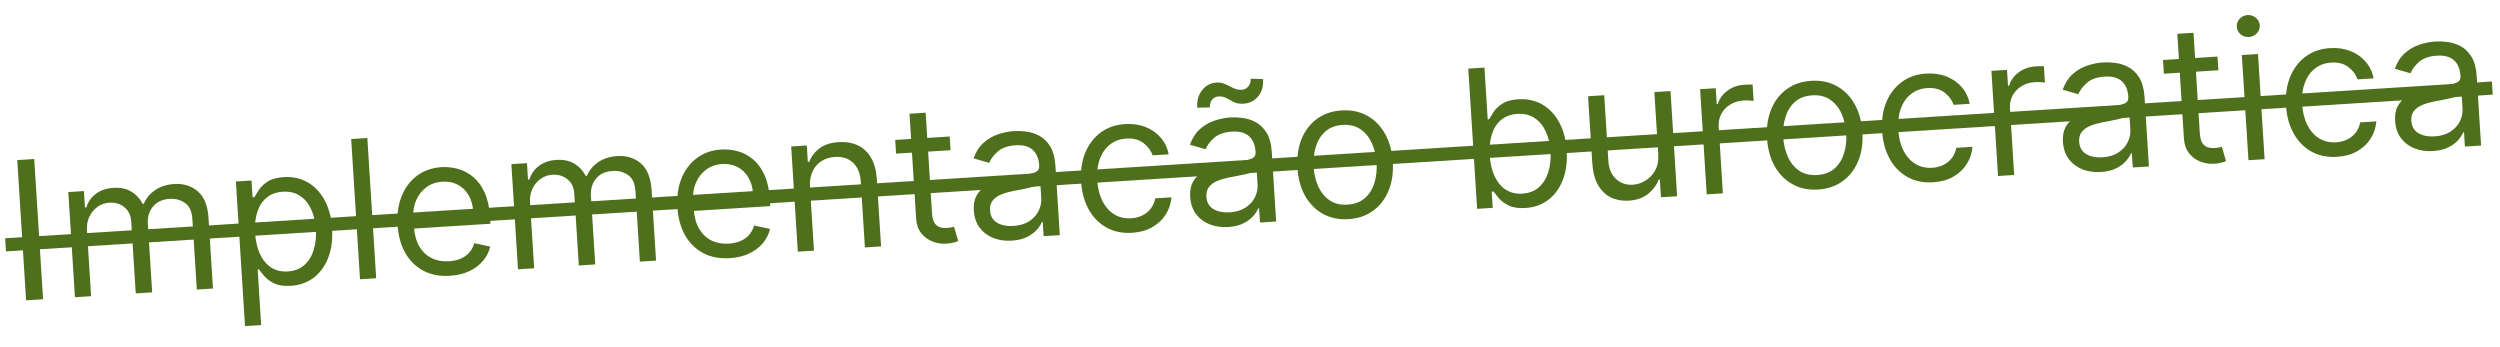
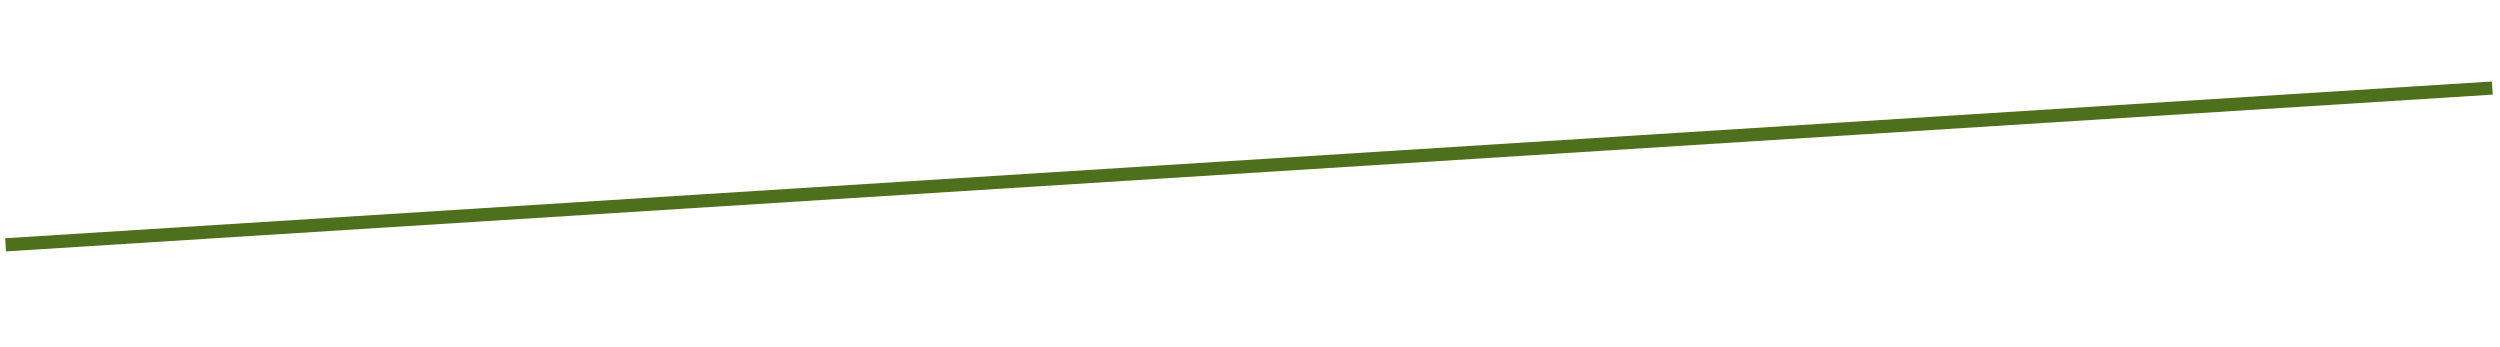
<svg xmlns="http://www.w3.org/2000/svg" width="324" height="45" viewBox="0 0 324 45" fill="none">
-   <path d="M4.437 20.608L5.583 38.782L3.382 38.92L2.236 20.746L4.437 20.608ZM9.711 38.521L8.852 24.891L10.876 24.763L11.01 26.893L11.187 26.882C11.425 26.136 11.848 25.542 12.456 25.1C13.063 24.652 13.81 24.4 14.698 24.344C15.597 24.288 16.358 24.444 16.982 24.815C17.61 25.179 18.116 25.715 18.499 26.421L18.641 26.412C18.946 25.686 19.434 25.094 20.106 24.636C20.778 24.172 21.602 23.909 22.578 23.847C23.797 23.771 24.817 24.089 25.641 24.804C26.463 25.512 26.925 26.668 27.026 28.271L27.601 37.394L25.507 37.526L24.932 28.403C24.869 27.397 24.548 26.696 23.971 26.299C23.393 25.901 22.732 25.726 21.987 25.773C21.028 25.834 20.304 26.171 19.814 26.784C19.324 27.39 19.106 28.135 19.162 29.016L19.721 37.89L17.592 38.025L17.003 28.689C16.954 27.914 16.663 27.306 16.131 26.864C15.598 26.417 14.935 26.218 14.142 26.268C13.598 26.302 13.098 26.479 12.643 26.799C12.194 27.118 11.841 27.544 11.583 28.078C11.331 28.604 11.227 29.202 11.269 29.87L11.806 38.389L9.711 38.521ZM31.753 42.264L30.571 23.522L32.595 23.394L32.731 25.559L32.98 25.544C33.118 25.297 33.312 24.982 33.561 24.598C33.816 24.208 34.191 23.852 34.688 23.529C35.19 23.201 35.885 23.009 36.772 22.953C37.92 22.88 38.949 23.103 39.861 23.622C40.773 24.141 41.507 24.911 42.065 25.933C42.622 26.955 42.946 28.182 43.036 29.614C43.127 31.057 42.961 32.324 42.536 33.414C42.112 34.498 41.483 35.357 40.65 35.992C39.816 36.62 38.832 36.971 37.696 37.042C36.82 37.097 36.11 36.997 35.565 36.74C35.02 36.477 34.594 36.169 34.286 35.814C33.978 35.453 33.74 35.153 33.57 34.915L33.393 34.926L33.847 42.132L31.753 42.264ZM33.06 30.207C33.125 31.236 33.333 32.135 33.684 32.903C34.035 33.665 34.514 34.249 35.122 34.657C35.729 35.058 36.453 35.232 37.293 35.179C38.169 35.124 38.885 34.847 39.441 34.349C40.004 33.844 40.408 33.189 40.654 32.383C40.906 31.572 41.001 30.681 40.94 29.71C40.879 28.752 40.677 27.898 40.333 27.147C39.994 26.39 39.515 25.806 38.895 25.393C38.28 24.975 37.529 24.794 36.642 24.849C35.79 24.903 35.088 25.164 34.535 25.633C33.982 26.095 33.582 26.72 33.335 27.508C33.087 28.29 32.995 29.19 33.06 30.207ZM47.607 17.886L48.753 36.06L46.658 36.192L45.513 18.018L47.607 17.886ZM58.321 35.742C57.008 35.825 55.857 35.606 54.868 35.087C53.884 34.561 53.102 33.79 52.521 32.776C51.946 31.755 51.614 30.546 51.526 29.15C51.438 27.754 51.615 26.507 52.057 25.41C52.504 24.307 53.167 23.428 54.047 22.772C54.932 22.111 55.989 21.741 57.22 21.663C57.93 21.619 58.638 21.693 59.345 21.886C60.052 22.079 60.707 22.424 61.308 22.92C61.909 23.411 62.406 24.081 62.798 24.929C63.19 25.777 63.426 26.838 63.506 28.11L63.562 28.997L53.055 29.659L52.941 27.849L61.318 27.321C61.27 26.552 61.073 25.875 60.727 25.291C60.387 24.707 59.925 24.258 59.341 23.944C58.763 23.63 58.096 23.497 57.338 23.545C56.504 23.597 55.795 23.85 55.212 24.302C54.635 24.749 54.204 25.311 53.92 25.988C53.636 26.665 53.517 27.379 53.565 28.13L53.641 29.337C53.706 30.367 53.938 31.228 54.338 31.922C54.744 32.609 55.278 33.118 55.941 33.451C56.602 33.778 57.356 33.914 58.203 33.861C58.753 33.826 59.245 33.718 59.679 33.536C60.118 33.348 60.491 33.087 60.797 32.753C61.102 32.413 61.328 32.001 61.476 31.516L63.535 31.956C63.365 32.656 63.045 33.282 62.575 33.834C62.105 34.381 61.509 34.822 60.788 35.159C60.066 35.489 59.244 35.684 58.321 35.742ZM67.133 34.901L66.274 21.271L68.297 21.143L68.431 23.273L68.609 23.262C68.847 22.516 69.269 21.922 69.877 21.48C70.484 21.032 71.232 20.78 72.119 20.724C73.018 20.668 73.78 20.825 74.403 21.195C75.032 21.559 75.538 22.095 75.921 22.801L76.063 22.792C76.367 22.066 76.856 21.474 77.528 21.016C78.199 20.552 79.023 20.289 79.999 20.227C81.218 20.151 82.239 20.469 83.062 21.184C83.885 21.892 84.347 23.048 84.448 24.651L85.023 33.774L82.928 33.906L82.353 24.783C82.29 23.777 81.97 23.076 81.392 22.679C80.815 22.282 80.153 22.107 79.408 22.154C78.45 22.214 77.725 22.551 77.235 23.164C76.745 23.771 76.528 24.515 76.583 25.396L77.143 34.27L75.013 34.405L74.424 25.069C74.376 24.294 74.085 23.686 73.552 23.244C73.019 22.797 72.356 22.598 71.563 22.648C71.019 22.682 70.519 22.859 70.064 23.179C69.615 23.498 69.262 23.925 69.005 24.458C68.753 24.984 68.648 25.582 68.69 26.25L69.227 34.769L67.133 34.901ZM94.585 33.456C93.271 33.539 92.12 33.32 91.131 32.8C90.148 32.275 89.366 31.504 88.785 30.489C88.21 29.468 87.878 28.26 87.79 26.864C87.702 25.468 87.879 24.221 88.32 23.124C88.768 22.021 89.431 21.142 90.31 20.486C91.195 19.825 92.253 19.455 93.483 19.378C94.193 19.333 94.902 19.407 95.609 19.6C96.316 19.793 96.97 20.138 97.572 20.634C98.173 21.125 98.669 21.795 99.061 22.643C99.454 23.491 99.69 24.552 99.77 25.823L99.826 26.711L89.319 27.373L89.205 25.563L97.582 25.035C97.533 24.266 97.336 23.589 96.991 23.005C96.651 22.421 96.189 21.972 95.605 21.658C95.027 21.344 94.359 21.211 93.602 21.259C92.768 21.311 92.059 21.564 91.476 22.016C90.898 22.463 90.467 23.024 90.183 23.702C89.899 24.379 89.781 25.093 89.828 25.844L89.904 27.051C89.969 28.081 90.202 28.942 90.602 29.636C91.008 30.323 91.542 30.832 92.204 31.165C92.866 31.491 93.62 31.628 94.466 31.575C95.016 31.54 95.508 31.432 95.942 31.25C96.382 31.062 96.754 30.801 97.06 30.467C97.365 30.127 97.592 29.715 97.739 29.23L99.799 29.67C99.629 30.37 99.309 30.996 98.839 31.548C98.368 32.095 97.773 32.536 97.051 32.873C96.33 33.203 95.508 33.398 94.585 33.456ZM104.974 24.284L105.491 32.483L103.396 32.615L102.537 18.985L104.56 18.857L104.695 20.987L104.872 20.976C105.148 20.264 105.598 19.677 106.222 19.216C106.846 18.749 107.673 18.483 108.702 18.418C109.625 18.36 110.445 18.498 111.161 18.833C111.876 19.162 112.45 19.696 112.883 20.435C113.315 21.168 113.568 22.114 113.641 23.274L114.187 31.935L112.093 32.067L111.556 23.548C111.488 22.477 111.158 21.661 110.564 21.098C109.97 20.53 109.188 20.276 108.217 20.337C107.549 20.38 106.961 20.562 106.452 20.885C105.95 21.208 105.565 21.657 105.299 22.232C105.032 22.807 104.924 23.491 104.974 24.284ZM123.083 17.69L123.195 19.465L116.131 19.91L116.019 18.135L123.083 17.69ZM117.872 14.74L119.966 14.607L120.785 27.599C120.822 28.191 120.936 28.629 121.126 28.914C121.322 29.193 121.559 29.374 121.838 29.457C122.122 29.534 122.418 29.563 122.725 29.544C122.956 29.529 123.144 29.505 123.291 29.472C123.437 29.433 123.554 29.402 123.641 29.379L124.186 31.233C124.047 31.296 123.852 31.361 123.601 31.431C123.351 31.506 123.03 31.556 122.64 31.58C122.048 31.618 121.46 31.527 120.876 31.308C120.298 31.09 119.807 30.732 119.401 30.234C119.001 29.737 118.777 29.092 118.727 28.299L117.872 14.74ZM131.123 31.188C130.26 31.243 129.465 31.129 128.741 30.848C128.016 30.561 127.427 30.12 126.974 29.525C126.52 28.924 126.265 28.18 126.209 27.293C126.16 26.512 126.274 25.869 126.551 25.365C126.828 24.854 127.215 24.444 127.712 24.133C128.209 23.823 128.764 23.58 129.376 23.405C129.995 23.223 130.618 23.071 131.245 22.948C132.067 22.79 132.733 22.667 133.245 22.582C133.762 22.49 134.134 22.368 134.362 22.217C134.596 22.066 134.702 21.822 134.681 21.484L134.677 21.413C134.621 20.538 134.339 19.873 133.829 19.418C133.325 18.962 132.591 18.765 131.627 18.826C130.627 18.889 129.857 19.157 129.317 19.631C128.776 20.105 128.407 20.597 128.207 21.108L126.175 20.524C126.477 19.673 126.91 18.999 127.473 18.5C128.041 17.995 128.671 17.628 129.363 17.401C130.061 17.167 130.753 17.028 131.44 16.985C131.877 16.957 132.384 16.979 132.958 17.049C133.538 17.114 134.105 17.289 134.657 17.575C135.216 17.86 135.693 18.314 136.089 18.937C136.484 19.559 136.716 20.412 136.784 21.494L137.351 30.475L135.256 30.607L135.14 28.761L135.033 28.768C134.91 29.073 134.693 29.404 134.383 29.762C134.073 30.12 133.651 30.435 133.115 30.706C132.58 30.977 131.916 31.138 131.123 31.188ZM131.324 29.287C132.152 29.235 132.84 29.028 133.388 28.667C133.941 28.305 134.346 27.858 134.604 27.325C134.867 26.791 134.981 26.241 134.945 25.673L134.824 23.756C134.742 23.868 134.553 23.978 134.257 24.086C133.967 24.187 133.628 24.283 133.242 24.373C132.861 24.456 132.489 24.533 132.125 24.603C131.767 24.668 131.476 24.721 131.253 24.765C130.713 24.871 130.212 25.018 129.748 25.208C129.291 25.391 128.927 25.648 128.657 25.98C128.392 26.306 128.277 26.735 128.31 27.267C128.356 27.995 128.66 28.528 129.222 28.867C129.789 29.199 130.49 29.339 131.324 29.287ZM146.728 30.169C145.45 30.249 144.331 30.017 143.37 29.472C142.409 28.927 141.647 28.14 141.083 27.112C140.519 26.085 140.195 24.891 140.109 23.53C140.022 22.146 140.199 20.908 140.641 19.817C141.089 18.72 141.752 17.843 142.631 17.188C143.516 16.526 144.574 16.157 145.804 16.079C146.763 16.019 147.638 16.142 148.429 16.448C149.221 16.755 149.882 17.212 150.413 17.82C150.945 18.428 151.296 19.154 151.468 19.998L149.374 20.131C149.175 19.519 148.785 18.992 148.205 18.547C147.63 18.096 146.881 17.9 145.958 17.958C145.142 18.01 144.44 18.268 143.851 18.732C143.268 19.191 142.83 19.816 142.535 20.606C142.246 21.391 142.134 22.297 142.199 23.327C142.265 24.38 142.489 25.287 142.869 26.047C143.255 26.806 143.767 27.383 144.404 27.776C145.046 28.169 145.781 28.34 146.61 28.288C147.154 28.253 147.642 28.127 148.074 27.91C148.505 27.693 148.864 27.397 149.149 27.023C149.434 26.648 149.627 26.209 149.725 25.703L151.82 25.571C151.752 26.383 151.505 27.127 151.078 27.801C150.657 28.469 150.077 29.016 149.337 29.443C148.604 29.863 147.734 30.105 146.728 30.169ZM159.163 29.421C158.299 29.475 157.505 29.362 156.781 29.081C156.056 28.794 155.467 28.353 155.013 27.758C154.56 27.157 154.305 26.413 154.249 25.525C154.2 24.744 154.314 24.102 154.591 23.597C154.867 23.087 155.254 22.676 155.751 22.366C156.249 22.055 156.803 21.812 157.416 21.637C158.034 21.456 158.657 21.303 159.285 21.181C160.106 21.022 160.773 20.9 161.284 20.814C161.801 20.722 162.174 20.601 162.402 20.45C162.636 20.298 162.742 20.054 162.721 19.717L162.716 19.646C162.661 18.77 162.379 18.105 161.869 17.65C161.365 17.195 160.631 16.997 159.667 17.058C158.667 17.121 157.897 17.39 157.356 17.863C156.816 18.337 156.446 18.829 156.247 19.341L154.214 18.756C154.517 17.906 154.95 17.231 155.512 16.732C156.08 16.227 156.71 15.861 157.403 15.633C158.101 15.399 158.793 15.26 159.479 15.217C159.917 15.189 160.423 15.211 160.998 15.282C161.578 15.346 162.144 15.521 162.697 15.807C163.255 16.093 163.733 16.547 164.128 17.169C164.524 17.791 164.756 18.644 164.824 19.727L165.39 28.707L163.296 28.839L163.179 26.993L163.073 27C162.95 27.305 162.733 27.636 162.423 27.994C162.113 28.352 161.69 28.667 161.155 28.939C160.62 29.21 159.956 29.37 159.163 29.421ZM159.364 27.519C160.192 27.467 160.88 27.26 161.427 26.899C161.981 26.537 162.386 26.09 162.643 25.557C162.907 25.024 163.021 24.473 162.985 23.905L162.864 21.988C162.782 22.101 162.593 22.21 162.297 22.318C162.006 22.42 161.668 22.515 161.281 22.605C160.901 22.688 160.528 22.765 160.164 22.836C159.806 22.9 159.516 22.954 159.293 22.998C158.753 23.103 158.251 23.25 157.788 23.44C157.33 23.623 156.967 23.881 156.696 24.213C156.432 24.538 156.316 24.967 156.35 25.5C156.396 26.227 156.7 26.761 157.261 27.099C157.829 27.432 158.53 27.572 159.364 27.519ZM156.796 13.925L155.159 13.957C155.102 13.052 155.313 12.296 155.791 11.69C156.275 11.077 156.899 10.747 157.662 10.699C157.999 10.678 158.302 10.718 158.569 10.82C158.837 10.916 159.093 11.03 159.339 11.163C159.585 11.296 159.836 11.414 160.092 11.517C160.354 11.613 160.644 11.651 160.964 11.631C161.301 11.61 161.577 11.462 161.791 11.187C162.011 10.906 162.109 10.579 162.086 10.206L163.692 10.247C163.75 11.17 163.536 11.92 163.05 12.497C162.569 13.074 161.947 13.386 161.184 13.435C160.776 13.46 160.435 13.425 160.162 13.33C159.888 13.228 159.643 13.11 159.427 12.975C159.211 12.84 158.983 12.724 158.746 12.626C158.507 12.522 158.22 12.481 157.883 12.502C157.545 12.524 157.273 12.674 157.065 12.955C156.862 13.229 156.773 13.552 156.796 13.925ZM174.768 28.401C173.537 28.479 172.439 28.254 171.473 27.727C170.514 27.199 169.74 26.425 169.153 25.405C168.572 24.385 168.237 23.17 168.148 21.762C168.059 20.342 168.238 19.087 168.686 17.995C169.14 16.904 169.81 16.036 170.696 15.392C171.588 14.748 172.649 14.387 173.879 14.309C175.11 14.232 176.205 14.457 177.165 14.984C178.131 15.511 178.904 16.288 179.486 17.315C180.073 18.341 180.412 19.564 180.501 20.983C180.59 22.392 180.407 23.639 179.953 24.724C179.505 25.81 178.834 26.675 177.943 27.319C177.057 27.963 175.998 28.323 174.768 28.401ZM174.649 26.52C175.584 26.461 176.338 26.173 176.911 25.656C177.484 25.138 177.891 24.48 178.132 23.681C178.373 22.882 178.464 22.027 178.407 21.116C178.349 20.204 178.151 19.365 177.811 18.596C177.472 17.828 176.985 17.22 176.351 16.773C175.717 16.326 174.933 16.132 173.998 16.191C173.063 16.249 172.31 16.541 171.737 17.064C171.164 17.587 170.757 18.251 170.517 19.056C170.277 19.861 170.185 20.719 170.243 21.63C170.3 22.541 170.498 23.378 170.838 24.141C171.177 24.903 171.663 25.505 172.297 25.947C172.93 26.388 173.714 26.579 174.649 26.52ZM191.435 27.065L190.29 8.891L192.384 8.759L192.807 15.468L192.984 15.457C193.123 15.21 193.317 14.895 193.566 14.511C193.821 14.121 194.196 13.765 194.693 13.443C195.194 13.114 195.889 12.922 196.777 12.866C197.924 12.793 198.954 13.017 199.866 13.535C200.777 14.054 201.512 14.824 202.069 15.846C202.627 16.868 202.951 18.095 203.041 19.527C203.132 20.971 202.965 22.237 202.541 23.327C202.116 24.411 201.488 25.27 200.654 25.905C199.821 26.534 198.836 26.884 197.7 26.955C196.825 27.011 196.115 26.91 195.57 26.653C195.025 26.391 194.598 26.082 194.291 25.727C193.983 25.366 193.744 25.067 193.575 24.828L193.326 24.843L193.459 26.938L191.435 27.065ZM193.064 20.12C193.129 21.15 193.337 22.048 193.689 22.816C194.04 23.578 194.519 24.163 195.127 24.57C195.734 24.971 196.458 25.145 197.298 25.092C198.173 25.037 198.89 24.76 199.446 24.262C200.008 23.757 200.412 23.102 200.659 22.297C200.91 21.485 201.006 20.594 200.944 19.623C200.884 18.665 200.682 17.811 200.337 17.06C199.999 16.303 199.519 15.719 198.899 15.307C198.285 14.888 197.534 14.707 196.647 14.763C195.795 14.816 195.093 15.078 194.54 15.546C193.987 16.008 193.587 16.634 193.34 17.421C193.092 18.203 193 19.103 193.064 20.12ZM214.911 19.99L214.403 11.933L216.497 11.801L217.356 25.431L215.262 25.563L215.116 23.256L214.974 23.265C214.699 23.977 214.239 24.597 213.595 25.125C212.951 25.647 212.114 25.94 211.085 26.005C210.233 26.058 209.464 25.92 208.778 25.589C208.091 25.252 207.535 24.717 207.108 23.984C206.682 23.244 206.432 22.295 206.359 21.135L205.813 12.474L207.907 12.342L208.444 20.861C208.507 21.855 208.835 22.63 209.428 23.187C210.027 23.743 210.762 23.994 211.631 23.939C212.152 23.906 212.673 23.74 213.195 23.439C213.722 23.139 214.152 22.702 214.484 22.129C214.822 21.555 214.964 20.842 214.911 19.99ZM221.192 25.189L220.333 11.559L222.356 11.431L222.486 13.49L222.628 13.481C222.834 12.791 223.249 12.216 223.873 11.755C224.497 11.293 225.218 11.037 226.034 10.986C226.188 10.976 226.38 10.967 226.611 10.958C226.843 10.95 227.018 10.947 227.137 10.952L227.271 13.082C227.199 13.068 227.034 13.052 226.778 13.033C226.527 13.007 226.262 13.003 225.984 13.02C225.322 13.062 224.739 13.238 224.236 13.549C223.738 13.854 223.354 14.258 223.083 14.762C222.817 15.26 222.704 15.817 222.742 16.432L223.286 25.057L221.192 25.189ZM235.63 24.564C234.4 24.642 233.301 24.417 232.336 23.89C231.376 23.363 230.602 22.589 230.015 21.568C229.434 20.548 229.099 19.334 229.011 17.925C228.921 16.506 229.1 15.25 229.548 14.159C230.002 13.067 230.672 12.199 231.558 11.555C232.45 10.911 233.511 10.55 234.742 10.472C235.972 10.395 237.067 10.62 238.027 11.147C238.993 11.674 239.767 12.451 240.348 13.478C240.935 14.504 241.274 15.727 241.363 17.147C241.452 18.555 241.269 19.802 240.815 20.887C240.367 21.973 239.697 22.838 238.805 23.482C237.919 24.126 236.861 24.487 235.63 24.564ZM235.511 22.683C236.446 22.624 237.2 22.336 237.773 21.819C238.347 21.302 238.754 20.643 238.994 19.844C239.235 19.045 239.326 18.19 239.269 17.279C239.212 16.368 239.013 15.528 238.674 14.759C238.334 13.991 237.847 13.383 237.213 12.936C236.579 12.489 235.795 12.295 234.86 12.354C233.926 12.413 233.172 12.704 232.599 13.227C232.026 13.75 231.62 14.414 231.379 15.219C231.139 16.024 231.048 16.882 231.105 17.793C231.162 18.704 231.361 19.541 231.7 20.304C232.039 21.067 232.525 21.669 233.159 22.11C233.793 22.551 234.577 22.742 235.511 22.683ZM250.541 23.624C249.263 23.705 248.143 23.473 247.182 22.927C246.221 22.382 245.459 21.596 244.895 20.568C244.332 19.54 244.007 18.346 243.921 16.985C243.834 15.601 244.011 14.363 244.453 13.272C244.901 12.175 245.564 11.299 246.444 10.643C247.329 9.982 248.386 9.612 249.617 9.535C250.575 9.474 251.45 9.597 252.242 9.904C253.033 10.21 253.694 10.668 254.226 11.275C254.757 11.883 255.109 12.61 255.281 13.454L253.186 13.586C252.987 12.975 252.598 12.447 252.017 12.003C251.443 11.552 250.694 11.355 249.771 11.414C248.954 11.465 248.252 11.723 247.664 12.188C247.081 12.646 246.642 13.271 246.347 14.062C246.058 14.846 245.946 15.753 246.011 16.782C246.077 17.835 246.301 18.742 246.681 19.502C247.068 20.262 247.579 20.838 248.216 21.232C248.858 21.625 249.594 21.795 250.422 21.743C250.966 21.709 251.454 21.583 251.886 21.366C252.318 21.148 252.676 20.852 252.962 20.478C253.247 20.104 253.439 19.664 253.538 19.159L255.632 19.027C255.564 19.839 255.317 20.582 254.891 21.256C254.469 21.924 253.889 22.472 253.15 22.899C252.416 23.319 251.546 23.561 250.541 23.624ZM258.944 22.809L258.085 9.179L260.108 9.051L260.238 11.11L260.38 11.101C260.586 10.411 261.001 9.836 261.625 9.375C262.25 8.914 262.97 8.657 263.786 8.606C263.94 8.596 264.133 8.587 264.364 8.578C264.595 8.57 264.77 8.568 264.889 8.572L265.023 10.702C264.951 10.688 264.787 10.672 264.53 10.653C264.279 10.627 264.014 10.623 263.736 10.64C263.074 10.682 262.491 10.858 261.988 11.169C261.49 11.474 261.106 11.878 260.835 12.382C260.569 12.88 260.456 13.437 260.495 14.052L261.038 22.677L258.944 22.809ZM272.273 22.29C271.409 22.344 270.615 22.231 269.891 21.95C269.166 21.663 268.577 21.222 268.123 20.627C267.67 20.026 267.415 19.282 267.359 18.395C267.31 17.614 267.424 16.971 267.701 16.466C267.977 15.956 268.364 15.546 268.861 15.235C269.359 14.925 269.914 14.682 270.526 14.507C271.144 14.325 271.767 14.173 272.395 14.05C273.217 13.891 273.883 13.769 274.394 13.684C274.911 13.591 275.284 13.47 275.512 13.319C275.746 13.168 275.852 12.923 275.831 12.586L275.826 12.515C275.771 11.64 275.489 10.974 274.979 10.52C274.475 10.064 273.741 9.867 272.777 9.928C271.777 9.991 271.007 10.259 270.466 10.733C269.926 11.206 269.556 11.699 269.357 12.21L267.324 11.626C267.627 10.775 268.06 10.1 268.622 9.602C269.19 9.097 269.82 8.73 270.513 8.502C271.211 8.268 271.903 8.13 272.589 8.086C273.027 8.059 273.533 8.08 274.108 8.151C274.688 8.215 275.254 8.391 275.807 8.677C276.366 8.962 276.843 9.416 277.238 10.039C277.634 10.661 277.866 11.514 277.934 12.596L278.5 21.577L276.406 21.709L276.29 19.863L276.183 19.87C276.06 20.174 275.843 20.506 275.533 20.864C275.223 21.222 274.8 21.537 274.265 21.808C273.73 22.079 273.066 22.24 272.273 22.29ZM272.474 20.389C273.302 20.336 273.99 20.13 274.537 19.768C275.091 19.407 275.496 18.96 275.754 18.427C276.017 17.893 276.131 17.343 276.095 16.775L275.974 14.858C275.892 14.97 275.703 15.08 275.407 15.188C275.116 15.289 274.778 15.385 274.391 15.474C274.011 15.558 273.638 15.635 273.274 15.705C272.916 15.769 272.626 15.823 272.403 15.867C271.863 15.972 271.361 16.12 270.898 16.309C270.44 16.493 270.077 16.75 269.806 17.082C269.542 17.408 269.426 17.837 269.46 18.369C269.506 19.097 269.81 19.63 270.372 19.969C270.939 20.301 271.64 20.441 272.474 20.389ZM287.391 7.332L287.503 9.106L280.439 9.552L280.327 7.777L287.391 7.332ZM282.18 4.381L284.275 4.249L285.094 17.241C285.131 17.832 285.245 18.271 285.435 18.556C285.631 18.834 285.868 19.015 286.146 19.099C286.43 19.176 286.726 19.205 287.034 19.186C287.264 19.171 287.453 19.147 287.599 19.114C287.745 19.075 287.862 19.044 287.95 19.021L288.494 20.875C288.356 20.938 288.161 21.003 287.91 21.073C287.659 21.148 287.339 21.198 286.948 21.222C286.357 21.259 285.769 21.169 285.185 20.95C284.607 20.731 284.115 20.373 283.71 19.876C283.31 19.379 283.085 18.734 283.035 17.941L282.18 4.381ZM291.401 20.763L290.541 7.133L292.636 7.001L293.495 20.631L291.401 20.763ZM291.463 4.794C291.055 4.82 290.694 4.703 290.381 4.444C290.073 4.184 289.907 3.859 289.883 3.468C289.858 3.078 289.982 2.734 290.254 2.438C290.533 2.141 290.876 1.98 291.284 1.954C291.692 1.929 292.05 2.046 292.358 2.305C292.671 2.565 292.84 2.89 292.864 3.28C292.889 3.671 292.762 4.014 292.484 4.311C292.212 4.607 291.871 4.768 291.463 4.794ZM302.886 20.324C301.608 20.405 300.489 20.173 299.528 19.627C298.567 19.082 297.805 18.296 297.241 17.268C296.677 16.24 296.352 15.046 296.267 13.686C296.179 12.301 296.357 11.063 296.799 9.973C297.246 8.875 297.91 7.999 298.789 7.344C299.674 6.682 300.732 6.312 301.962 6.235C302.921 6.174 303.795 6.297 304.587 6.604C305.378 6.91 306.04 7.368 306.571 7.976C307.102 8.584 307.454 9.31 307.626 10.154L305.532 10.286C305.333 9.675 304.943 9.147 304.363 8.703C303.788 8.252 303.039 8.056 302.116 8.114C301.3 8.165 300.597 8.423 300.009 8.888C299.426 9.347 298.987 9.971 298.693 10.762C298.404 11.546 298.292 12.453 298.356 13.483C298.423 14.536 298.646 15.442 299.027 16.202C299.413 16.962 299.925 17.538 300.561 17.932C301.204 18.325 301.939 18.495 302.767 18.443C303.312 18.409 303.8 18.283 304.231 18.066C304.663 17.849 305.022 17.553 305.307 17.178C305.592 16.804 305.784 16.364 305.883 15.859L307.977 15.727C307.91 16.539 307.663 17.282 307.236 17.956C306.815 18.625 306.235 19.172 305.495 19.599C304.761 20.019 303.892 20.261 302.886 20.324ZM315.321 19.576C314.457 19.631 313.663 19.517 312.938 19.236C312.213 18.949 311.624 18.508 311.171 17.913C310.717 17.312 310.463 16.568 310.407 15.681C310.357 14.9 310.471 14.257 310.748 13.753C311.025 13.242 311.412 12.832 311.909 12.521C312.406 12.211 312.961 11.968 313.574 11.793C314.192 11.611 314.815 11.459 315.443 11.336C316.264 11.178 316.931 11.055 317.442 10.97C317.959 10.878 318.331 10.756 318.559 10.605C318.793 10.454 318.9 10.21 318.879 9.872L318.874 9.801C318.819 8.926 318.536 8.261 318.027 7.806C317.523 7.35 316.789 7.153 315.824 7.214C314.825 7.277 314.054 7.545 313.514 8.019C312.974 8.493 312.604 8.985 312.405 9.497L310.372 8.912C310.675 8.061 311.107 7.387 311.67 6.888C312.238 6.383 312.868 6.016 313.561 5.789C314.259 5.555 314.951 5.416 315.637 5.373C316.075 5.345 316.581 5.367 317.156 5.437C317.736 5.502 318.302 5.677 318.855 5.963C319.413 6.248 319.89 6.702 320.286 7.325C320.682 7.947 320.913 8.8 320.982 9.882L321.548 18.863L319.454 18.995L319.337 17.149L319.231 17.156C319.107 17.461 318.891 17.792 318.581 18.15C318.271 18.508 317.848 18.823 317.313 19.094C316.777 19.366 316.113 19.526 315.321 19.576ZM315.522 17.675C316.35 17.622 317.038 17.416 317.585 17.055C318.138 16.693 318.544 16.246 318.801 15.713C319.065 15.18 319.178 14.629 319.143 14.061L319.022 12.144C318.94 12.256 318.751 12.366 318.455 12.474C318.164 12.575 317.825 12.671 317.439 12.761C317.058 12.844 316.686 12.921 316.322 12.992C315.964 13.056 315.673 13.11 315.45 13.153C314.911 13.259 314.409 13.406 313.946 13.596C313.488 13.779 313.124 14.037 312.854 14.368C312.59 14.694 312.474 15.123 312.508 15.655C312.554 16.383 312.857 16.916 313.419 17.255C313.987 17.587 314.687 17.727 315.522 17.675Z" fill="#4E6F1C" />
  <path d="M0.666 30.877L322.949 10.56L323.056 12.264L0.773 32.581L0.666 30.877Z" fill="#4E6F1C" />
</svg>